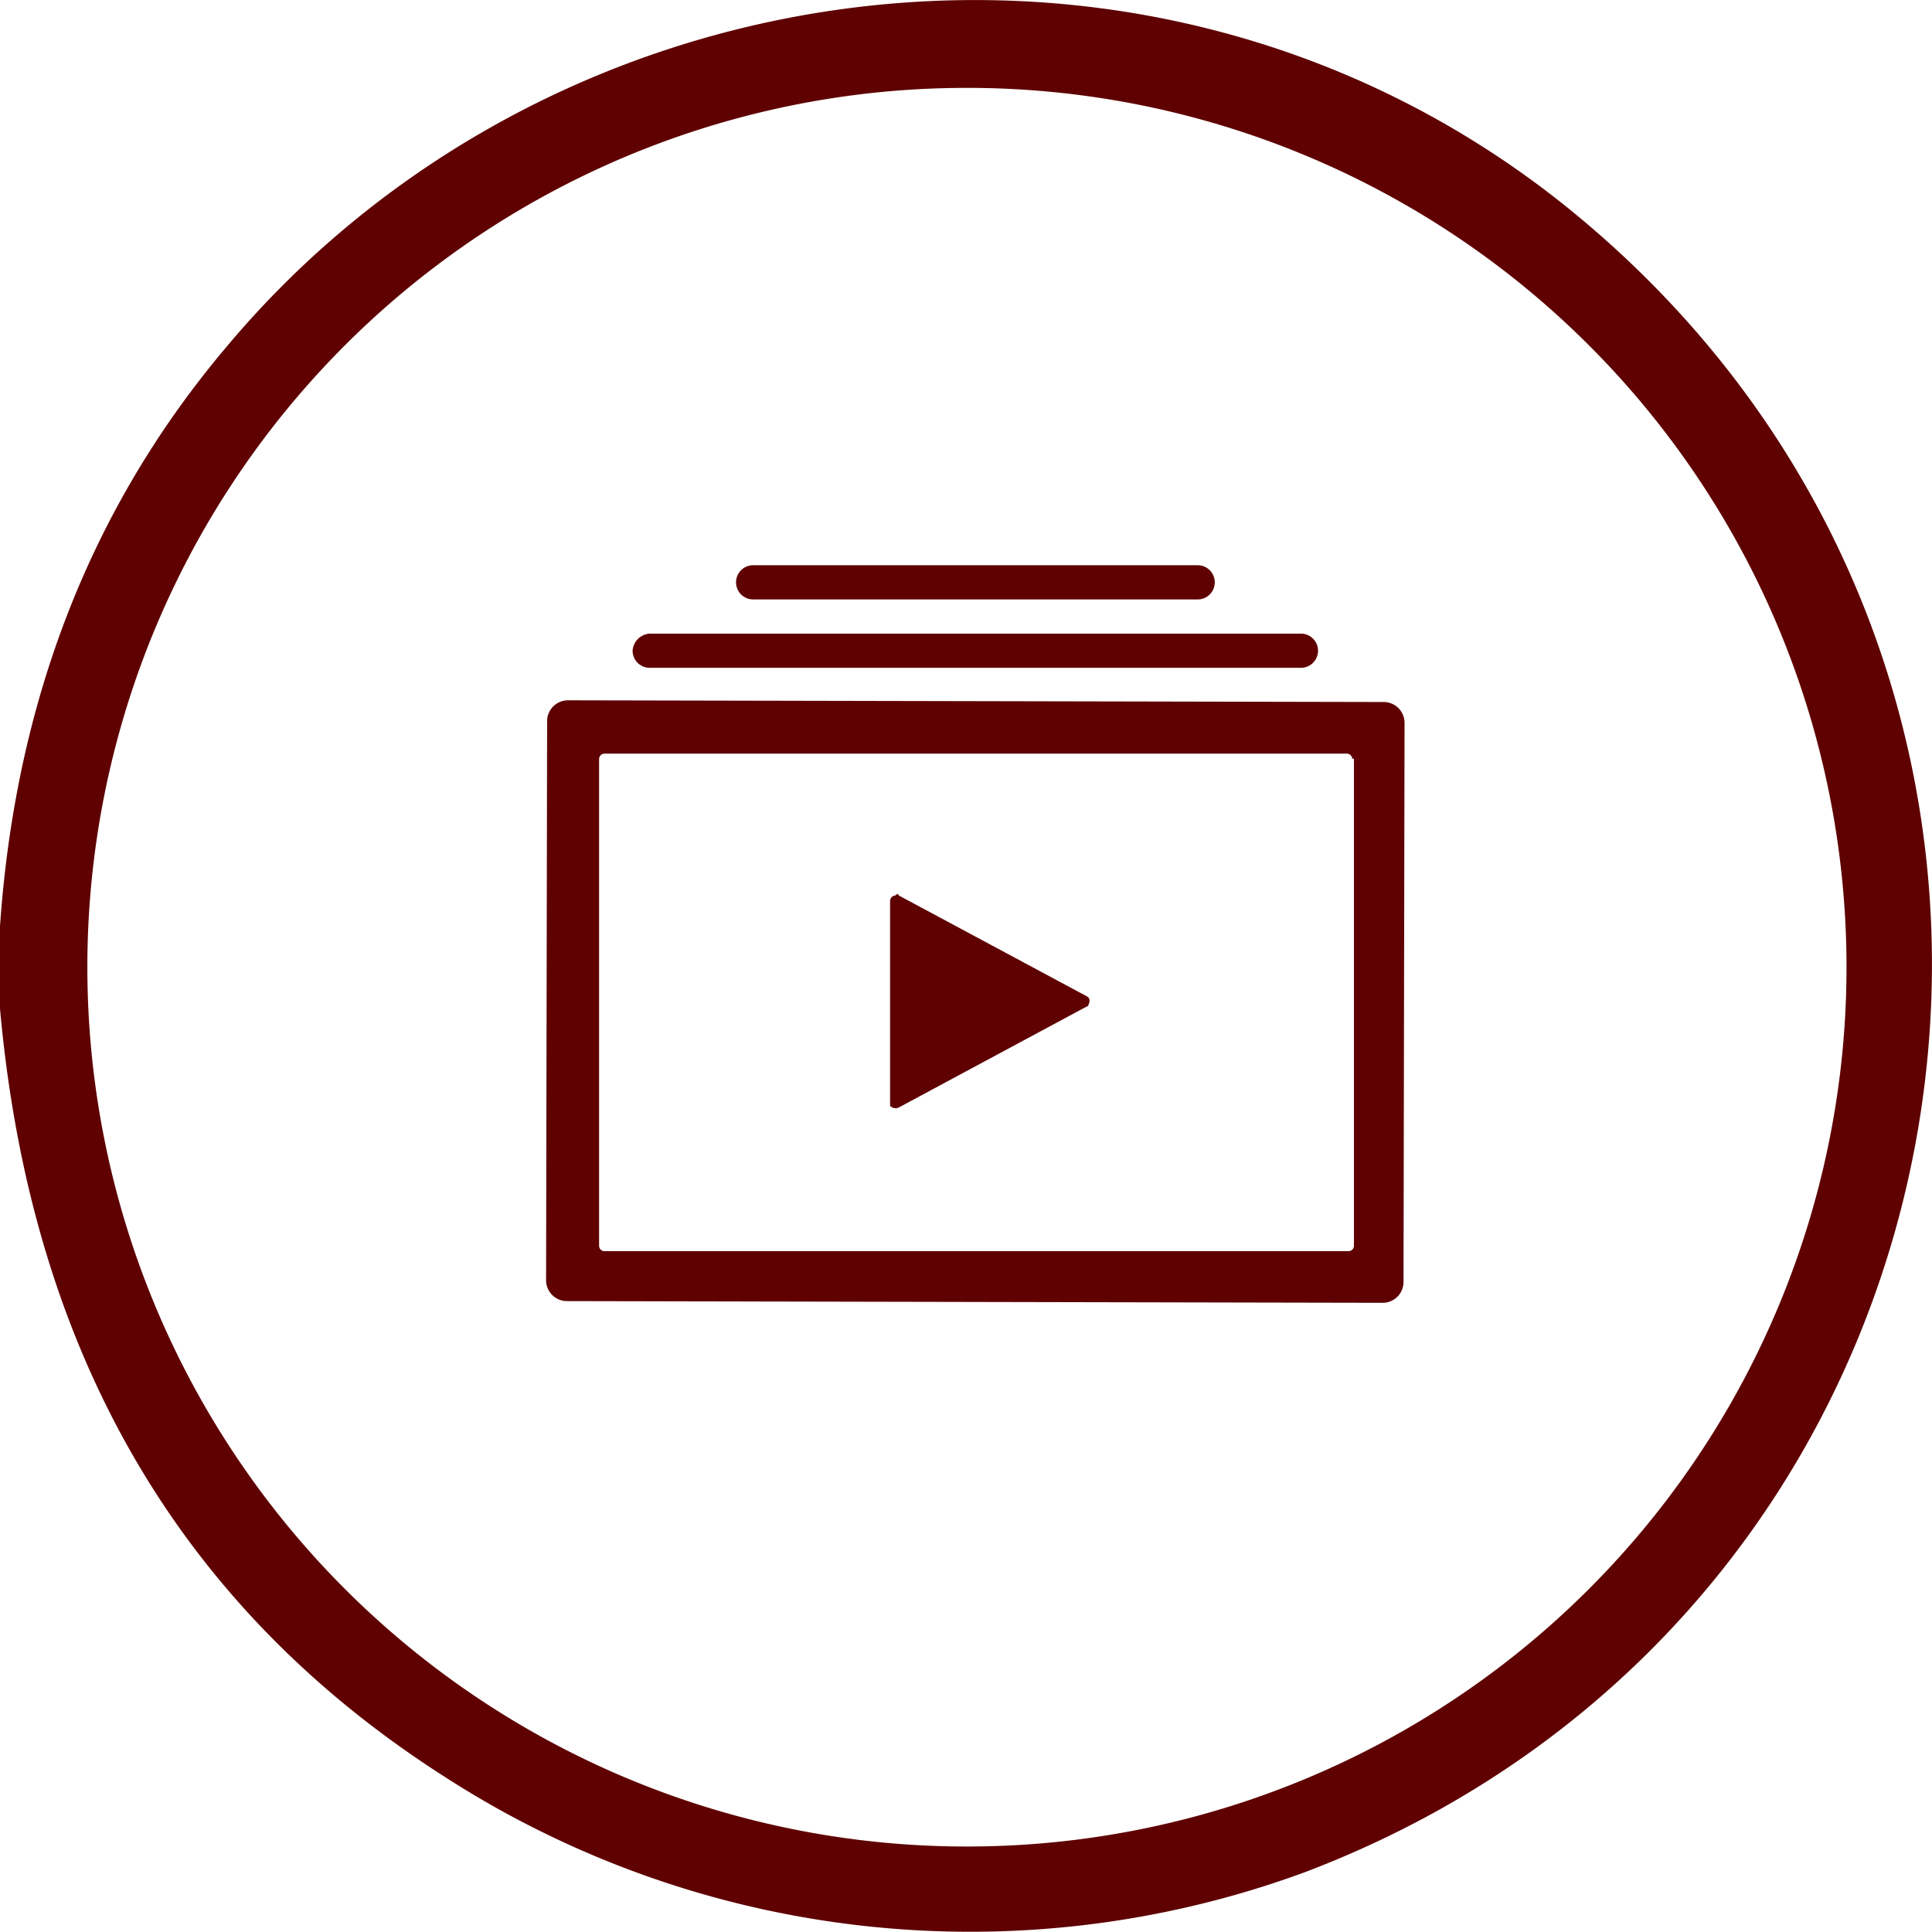
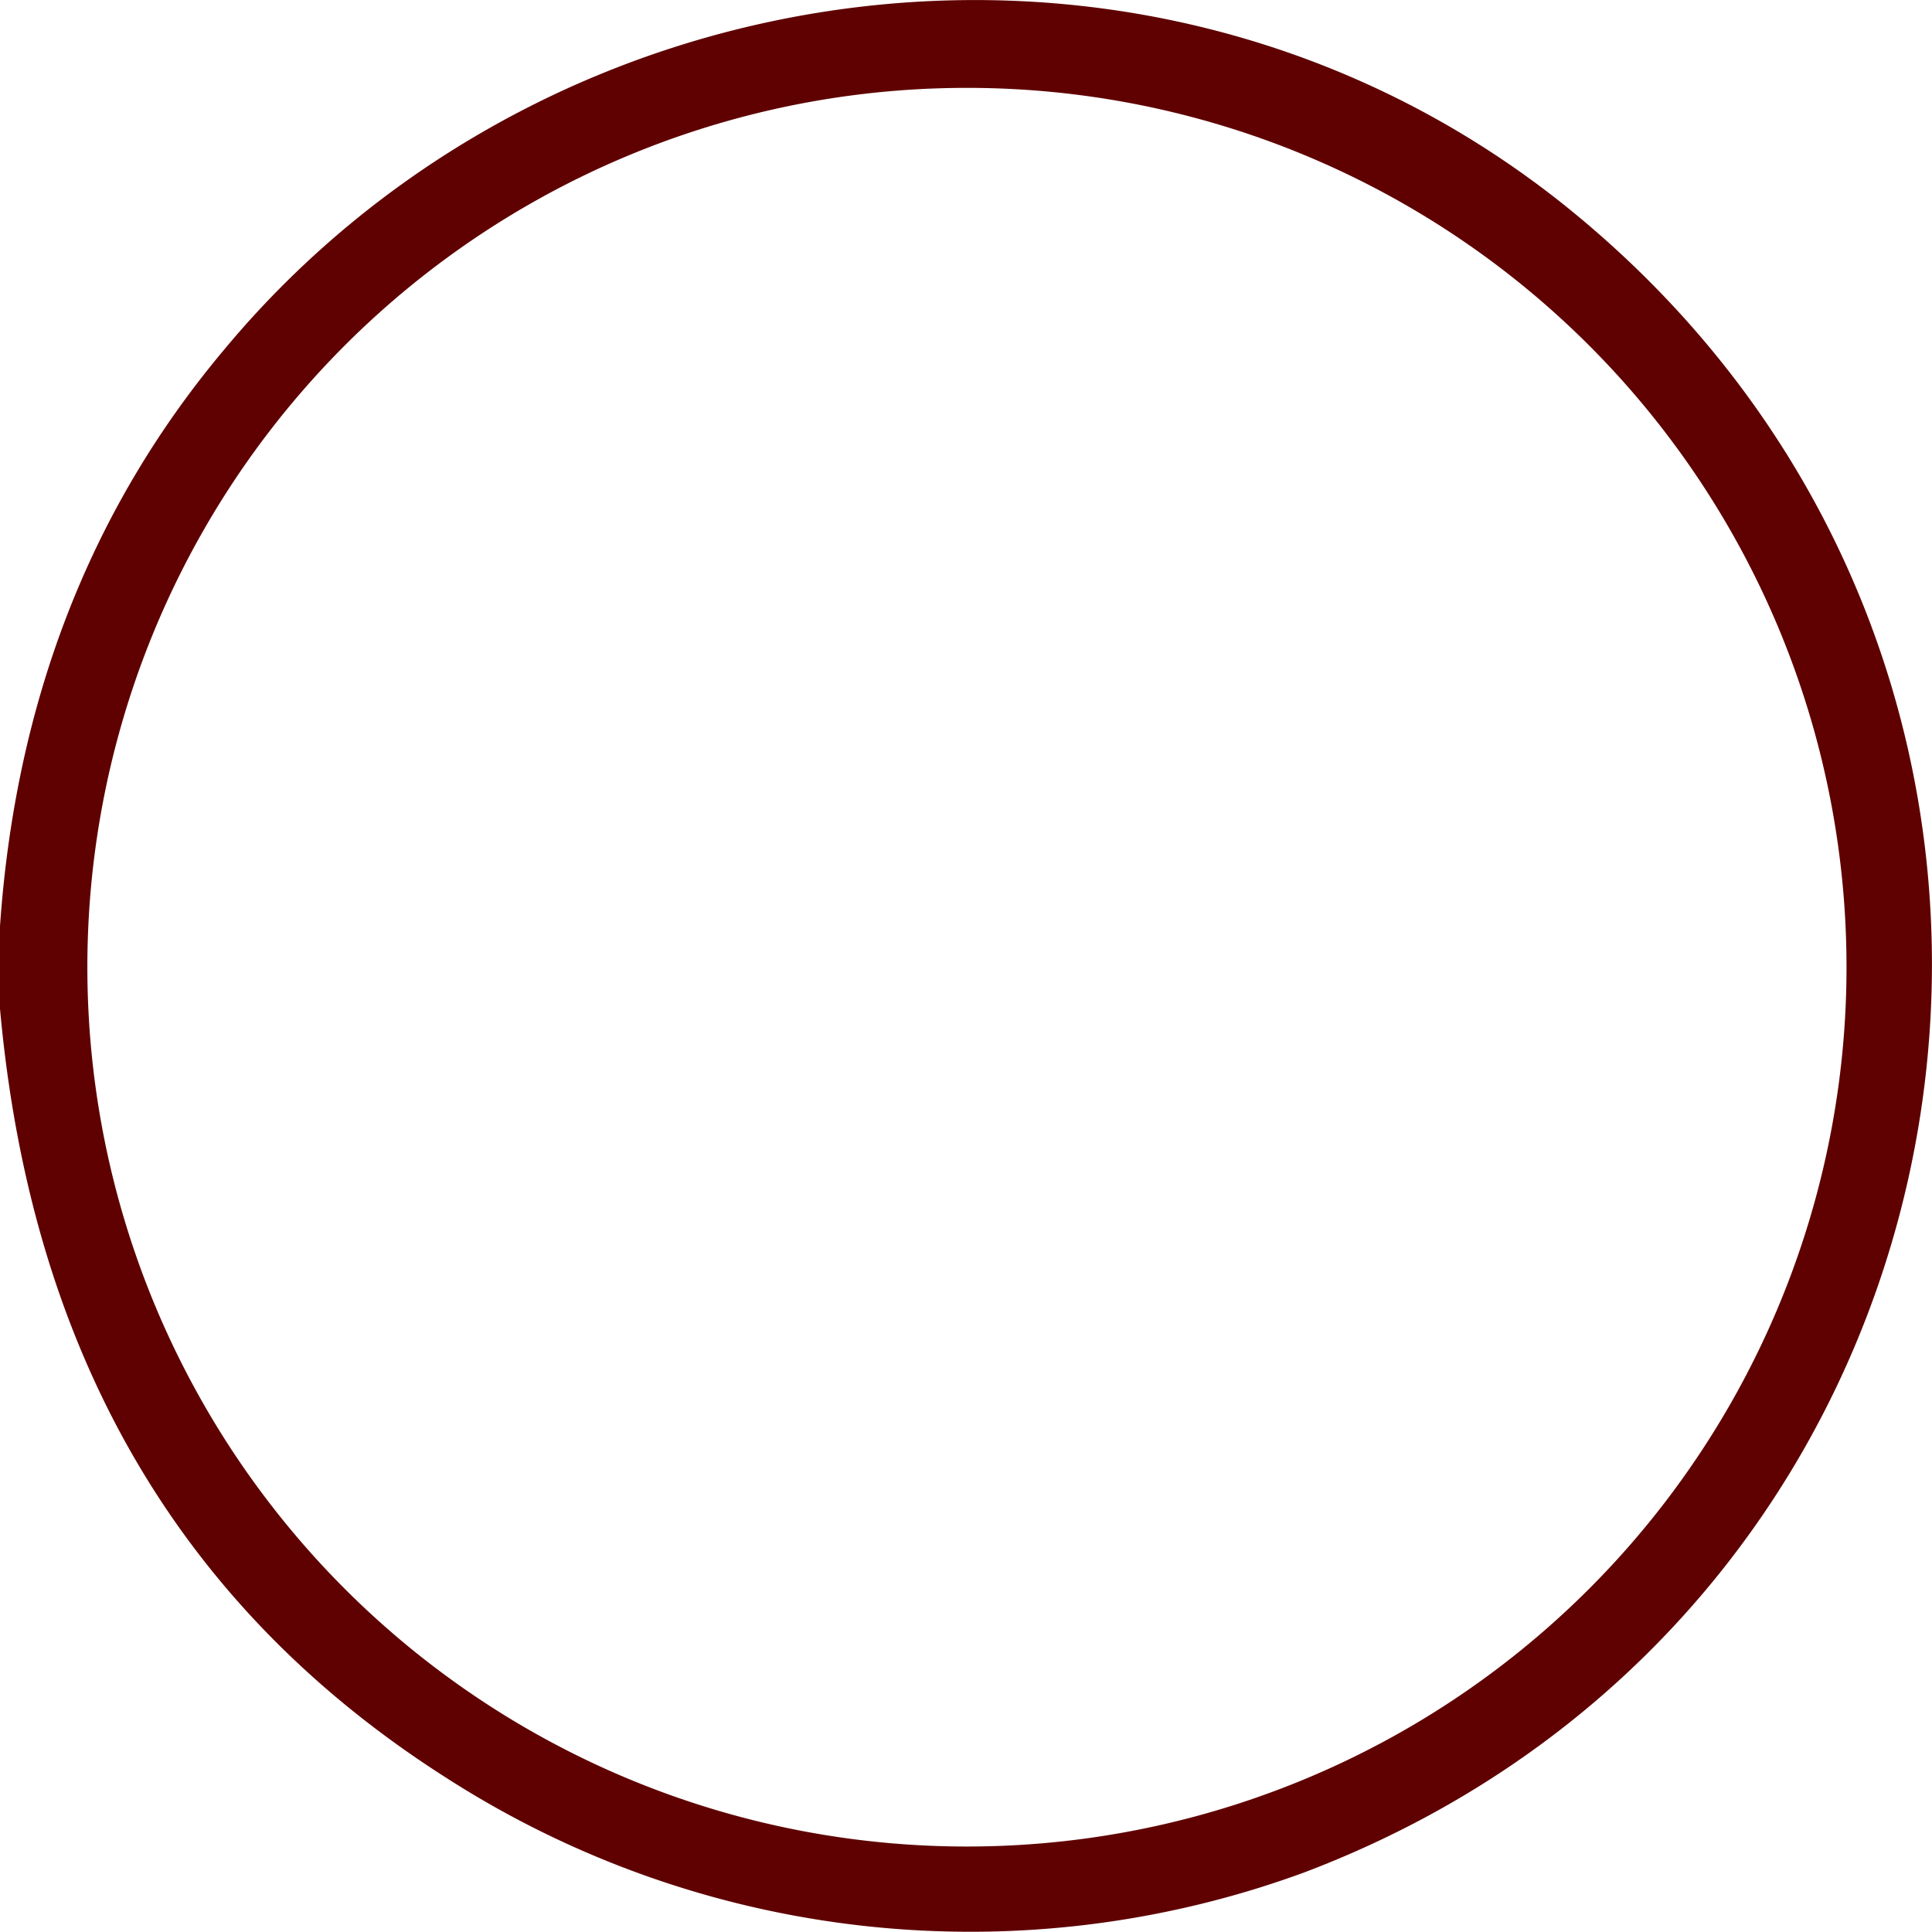
<svg xmlns="http://www.w3.org/2000/svg" id="Layer_1" data-name="Layer 1" viewBox="0 0 113 113">
  <defs>
    <style>.cls-1{fill:#5f0101;}</style>
  </defs>
  <title>icon</title>
  <path class="cls-1" d="M0,59V54.17c.9-13,5.21-24.31,13.11-33.72,19.13-23,54.17-27.62,78.19-8.61,34.74,27.62,26.33,82-15,97.67A56.68,56.68,0,0,1,26.13,104C10.41,94,1.8,79,0,59Zm108-2.41A51.42,51.42,0,0,0,56.56,5.14h0A51.42,51.42,0,0,0,5.11,56.57h0A51.43,51.43,0,0,0,56.56,108h0A51.43,51.43,0,0,0,108,56.57Z" />
-   <path class="cls-1" d="M44.05,33.06h26a1,1,0,0,1,1,1h0a1,1,0,0,1-1,1h-26a1,1,0,0,1-1-1h0A1,1,0,0,1,44.05,33.06Z" />
-   <path class="cls-1" d="M38,37.06H76.09a1,1,0,0,1,1,1h0a1,1,0,0,1-1,1H38a1,1,0,0,1-1-1h0A1.07,1.07,0,0,1,38,37.06Z" />
-   <path class="cls-1" d="M82.09,75a1.22,1.22,0,0,1-1.2,1.2h0l-47.75-.1a1.22,1.22,0,0,1-1.2-1.2h0L32,42.16a1.22,1.22,0,0,1,1.2-1.2h0l47.75.1a1.22,1.22,0,0,1,1.2,1.2h0Zm-3-30.62a.32.32,0,0,0-.3-.3H35.34a.32.32,0,0,0-.3.3h0V72.88a.32.32,0,0,0,.3.3H78.89a.32.32,0,0,0,.3-.3h0V44.37Z" />
-   <path class="cls-1" d="M52.56,52.37l11,5.9c.2.1.2.3.1.5a.1.1,0,0,1-.1.1l-11,5.91a.44.44,0,0,1-.5-.1v-12a.32.32,0,0,1,.3-.3C52.46,52.27,52.56,52.27,52.56,52.37Z" />
</svg>